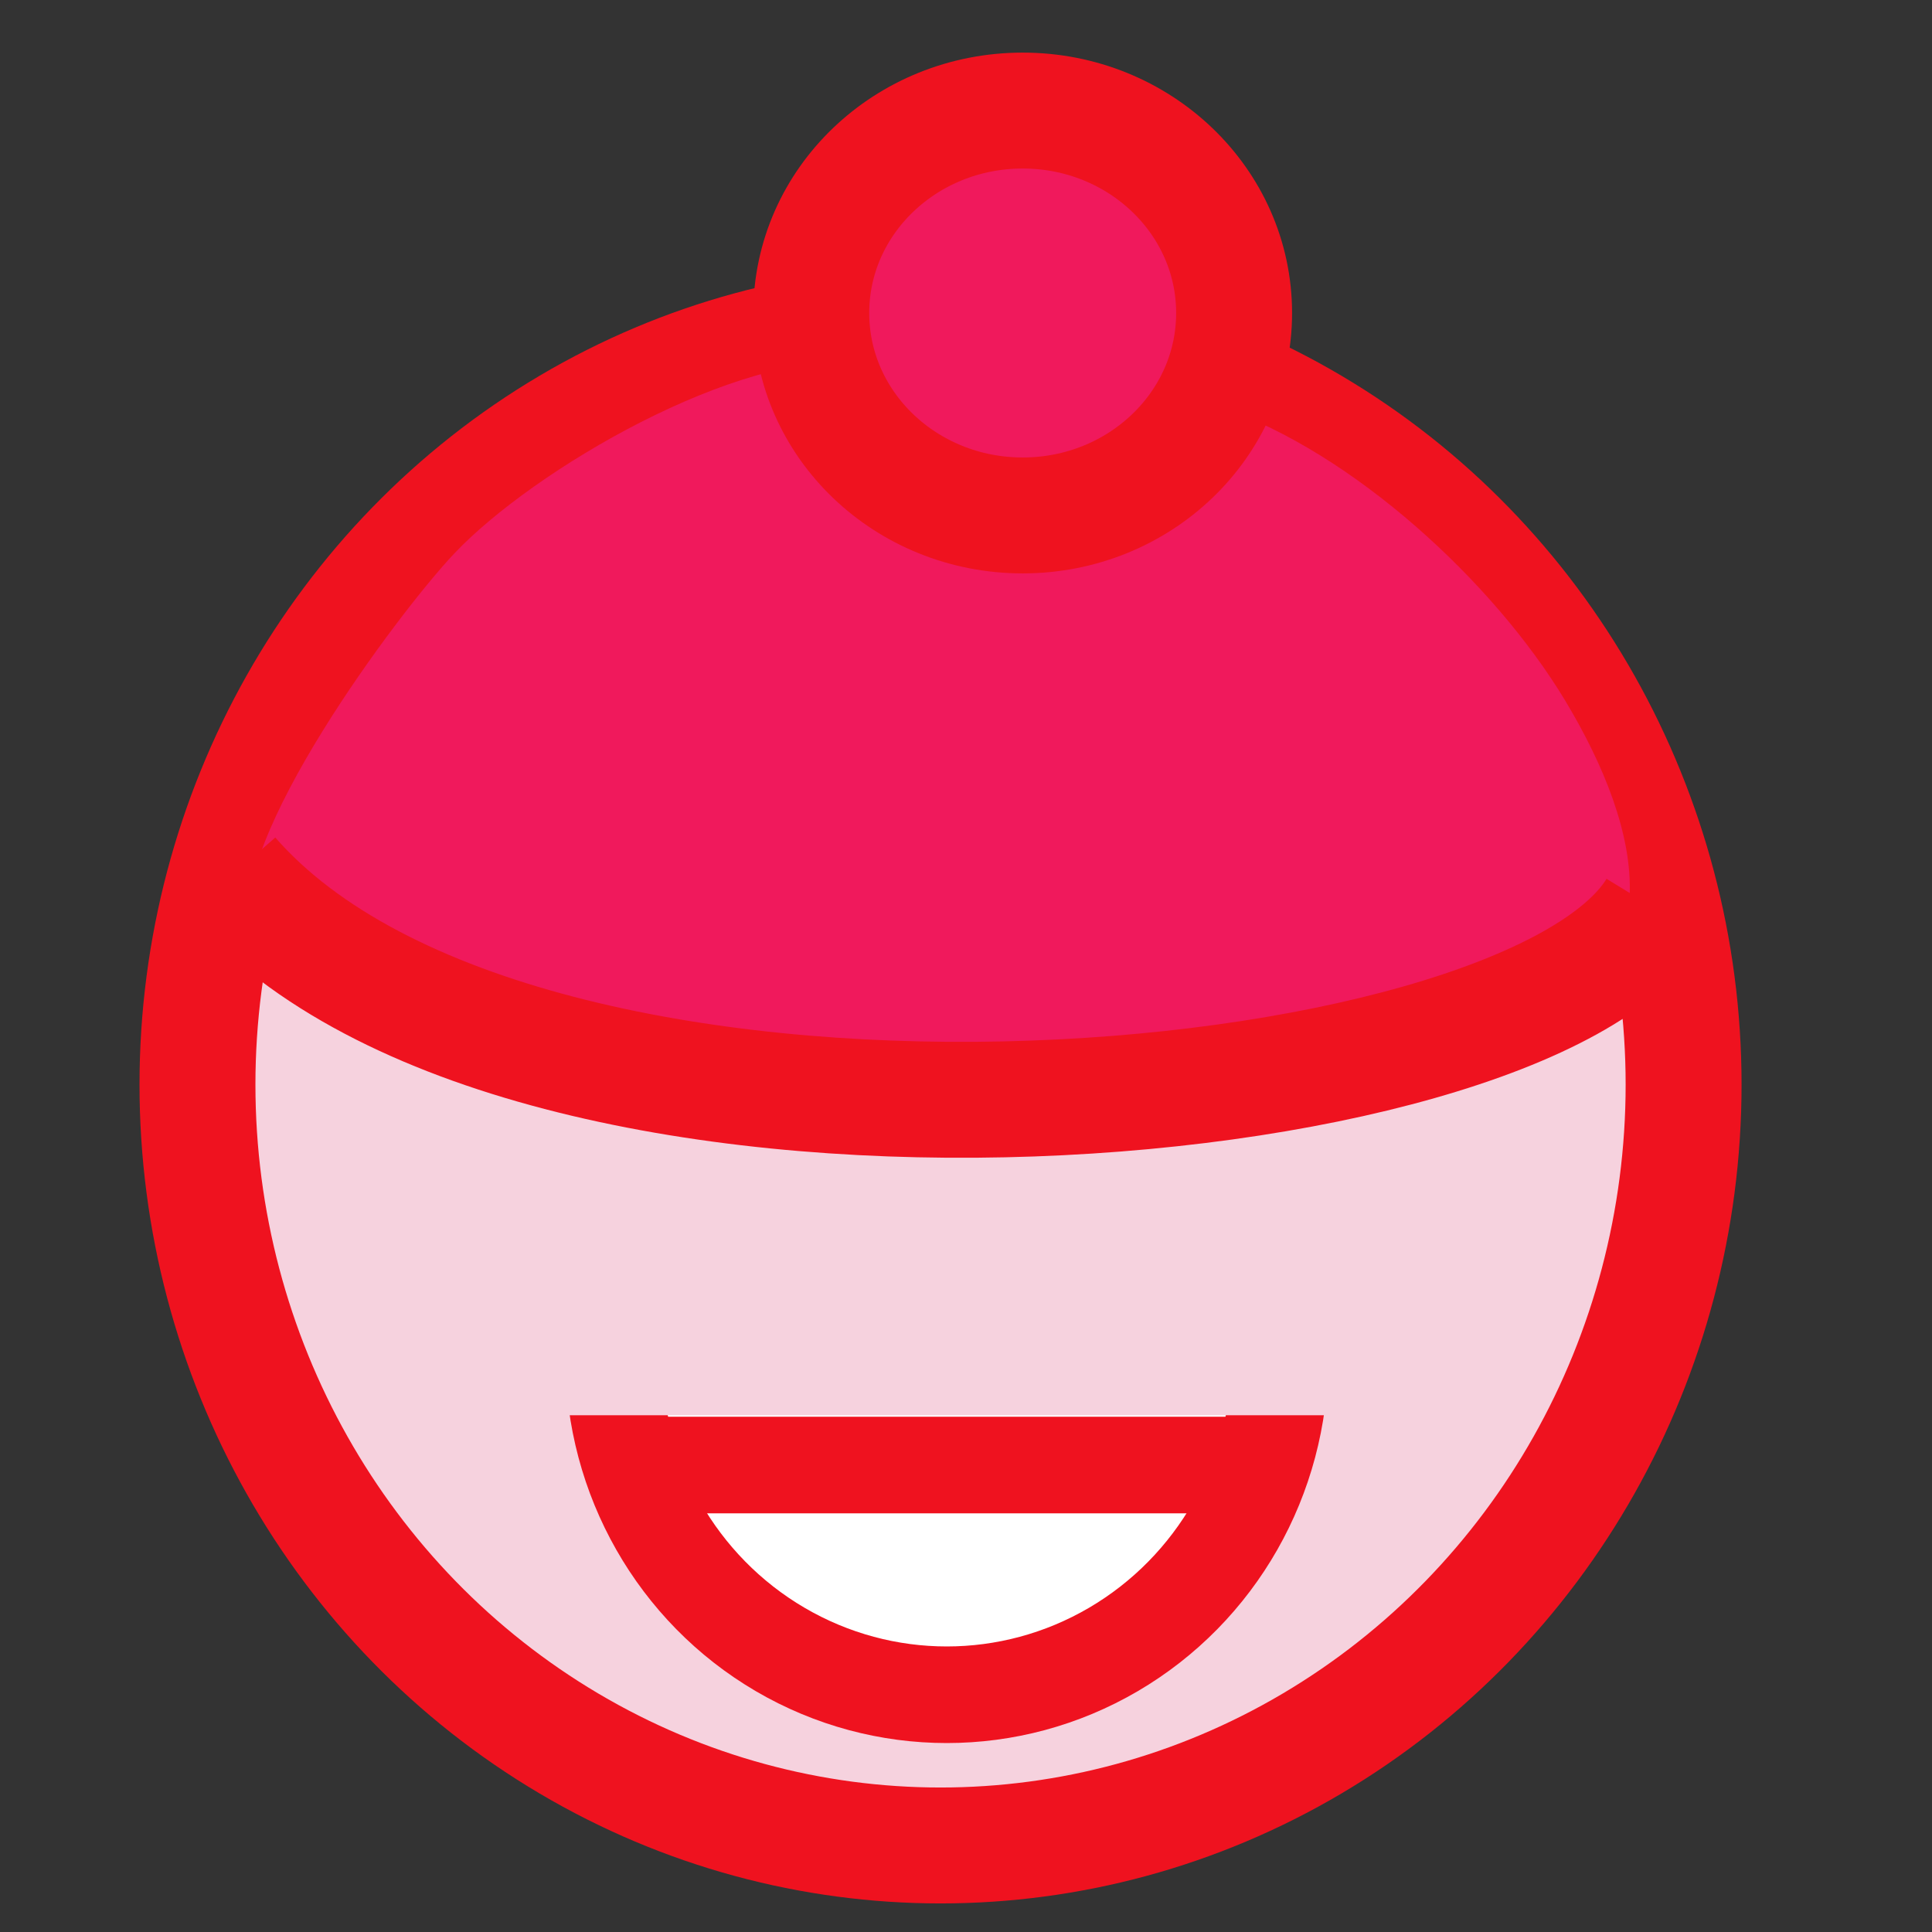
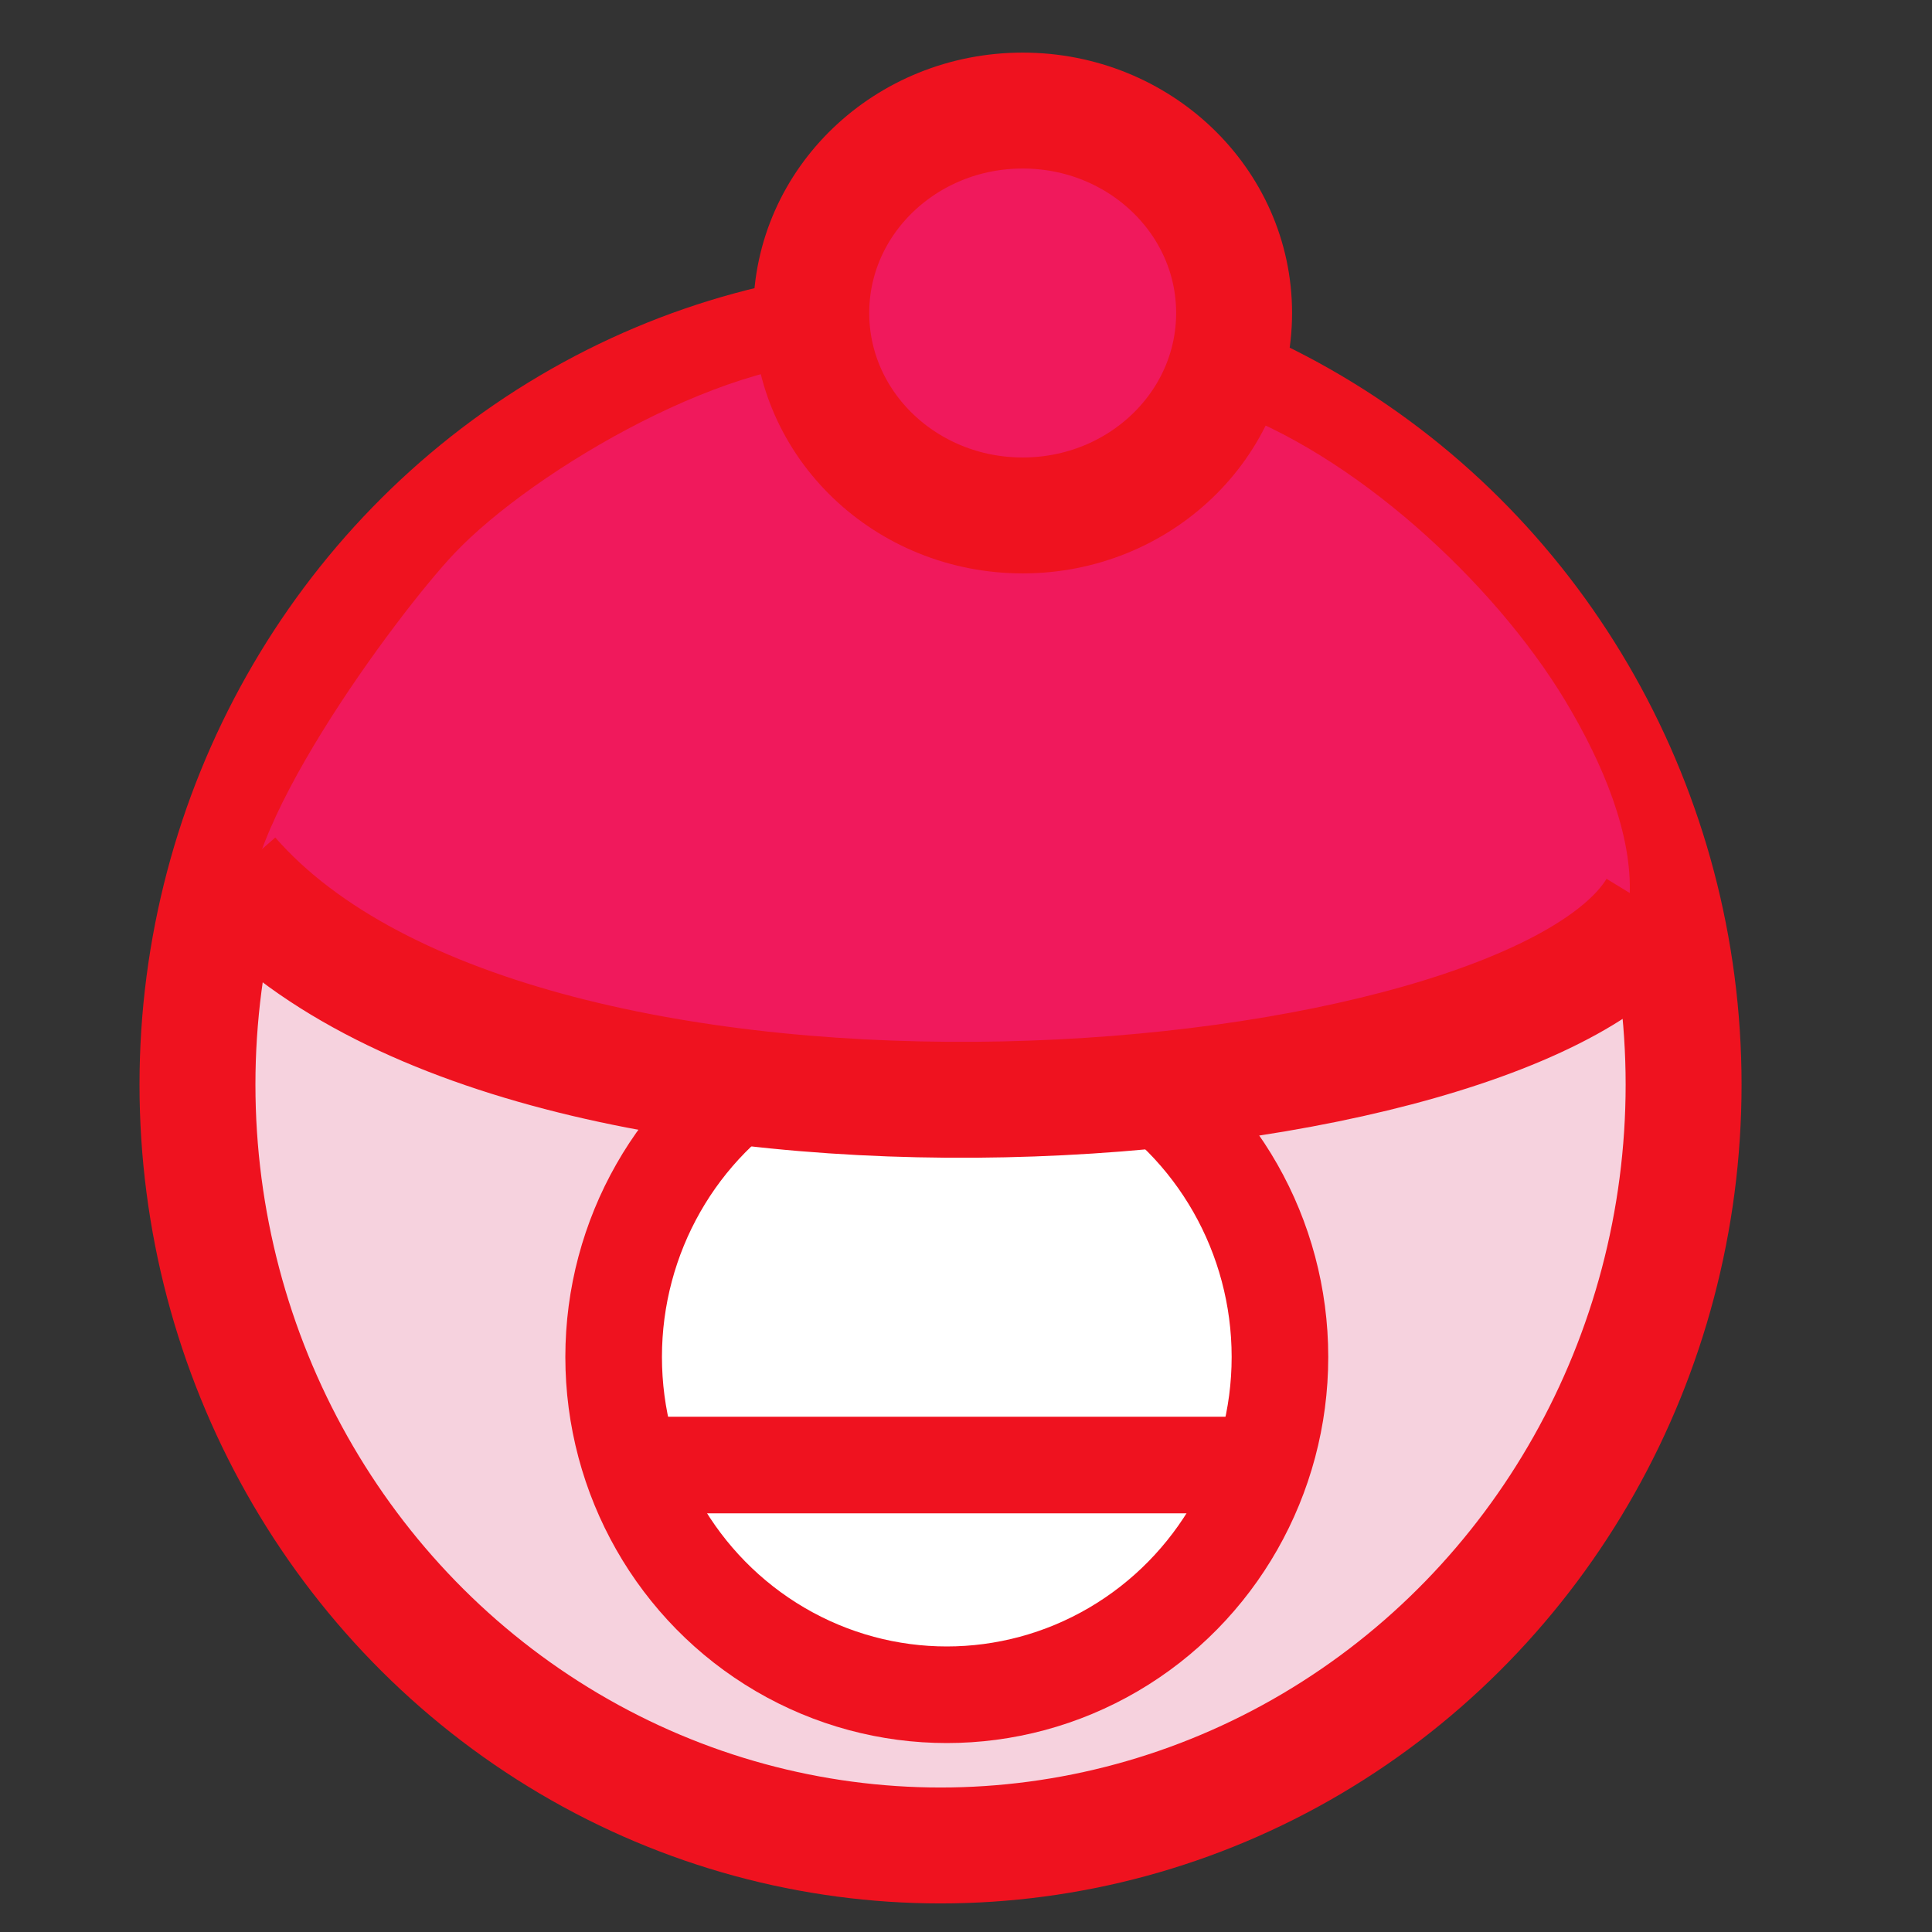
<svg xmlns="http://www.w3.org/2000/svg" width="100" height="100">
  <rect width="100%" height="100%" fill="#333333" stroke="none" />
  <ellipse fill="#F6D2DE" stroke="#EF121F" stroke-width="6" stroke-miterlimit="10" cx="48.682" cy="56.139" rx="38.461" ry="39.382" />
  <ellipse fill="#FFF" stroke="#EF121F" stroke-width="5" stroke-miterlimit="10" cx="49.006" cy="70.237" rx="17.244" ry="17.483" />
-   <path fill="#F6D2DE" d="M23.143 47.793h52.695v25.46H23.143z" />
  <path fill="none" stroke="#EF121F" stroke-width="5" stroke-miterlimit="10" d="M32 75.83h34.333" />
-   <path fill="#FFF" d="M84.142 46.177c0 4.697-15.841 8.499-35.38 8.499-19.544 0-35.385-3.802-35.385-8.499 0-4.696 15.841-8.498 35.385-8.498 19.539 0 35.38 3.802 35.38 8.498z" />
  <path fill="#F0195C" d="M44.474 18.78c-6.271-.648-16.861 5.533-20.958 9.866-2.908 3.07-11.795 15-10.531 19.479.577 2.046 4.457 3.833 8.726 5.183 4.471 1.413 9.367 2.344 11.333 2.581 7.557.904 14.781-.004 22.475-.237 7.377-.223 15.49.061 22.413-2.069 9.027-2.781 7.066-10.708 3.072-17.336-3.694-6.123-10.965-12.821-17.823-15.176-7.048-2.424-15.566-1.114-22.752-2.163l4.045-.128z" />
  <ellipse fill="#F0195C" stroke="#EF121F" stroke-width="6" stroke-miterlimit="10" cx="52.934" cy="16.201" rx="10.943" ry="10.478" />
  <path fill="none" stroke="#EF121F" stroke-width="6" stroke-miterlimit="10" d="M11.988 45.322c15.154 17.372 66.883 12.933 73.727 1.73" />
</svg>